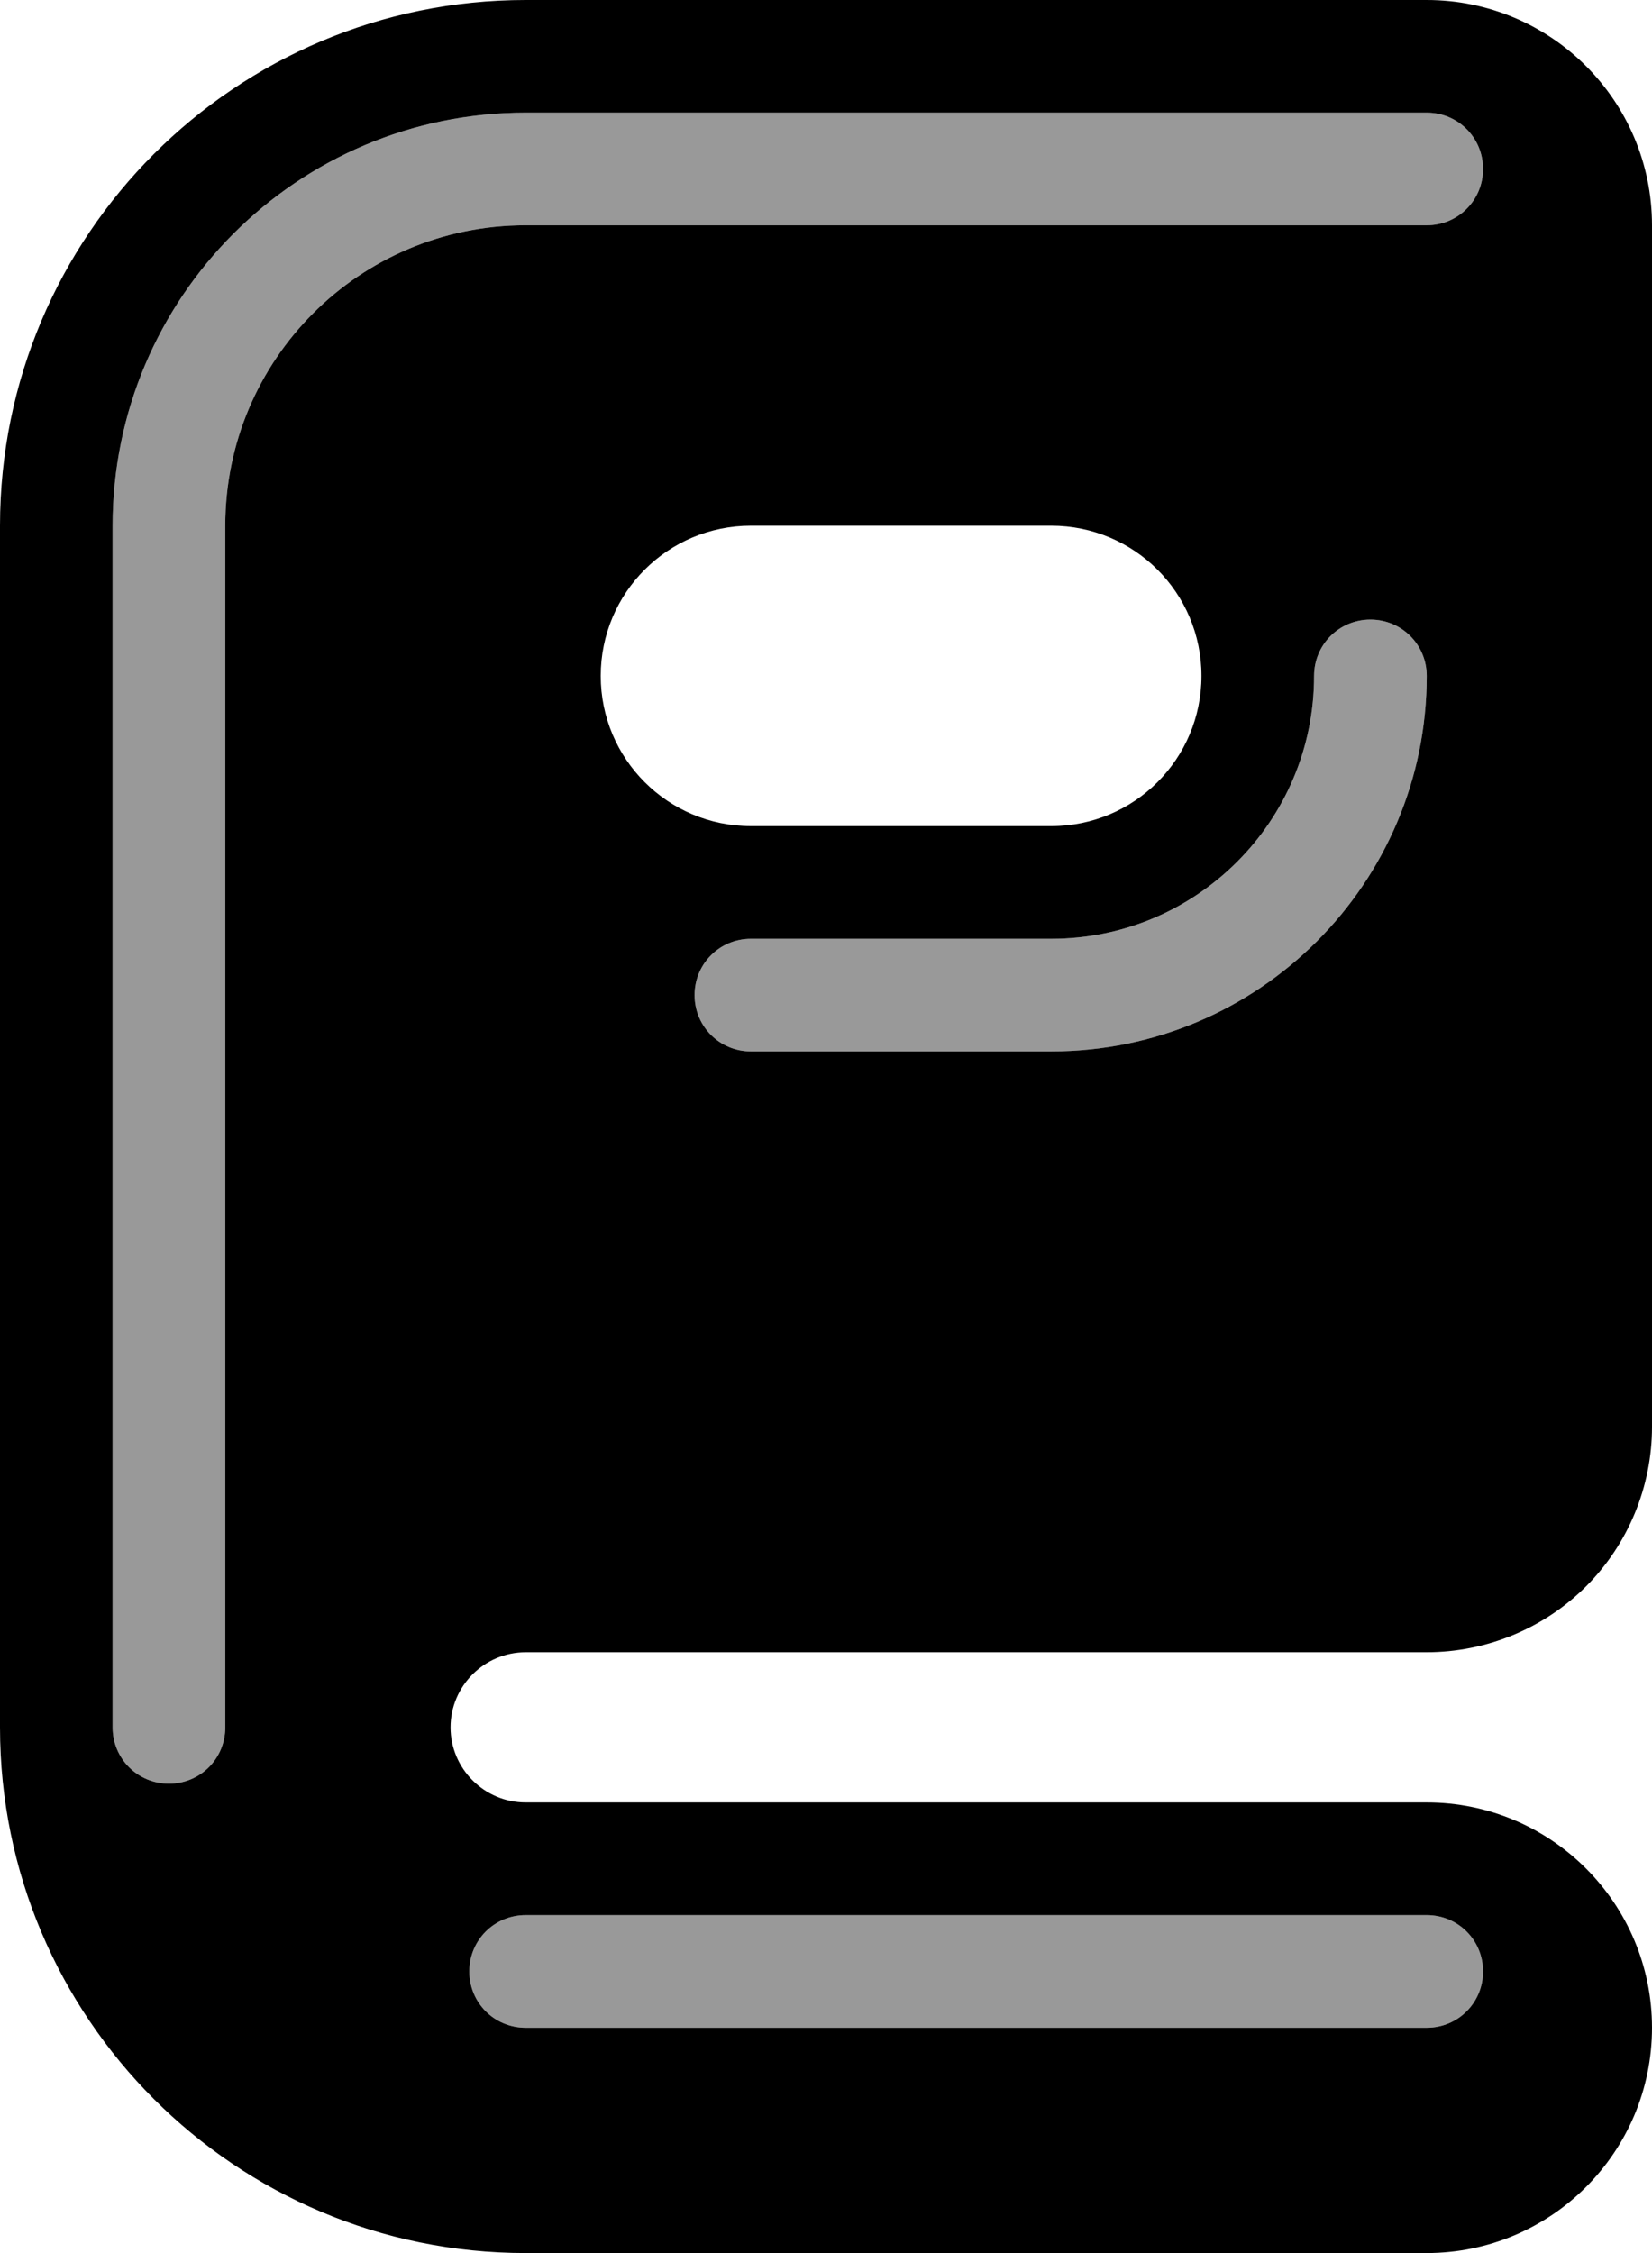
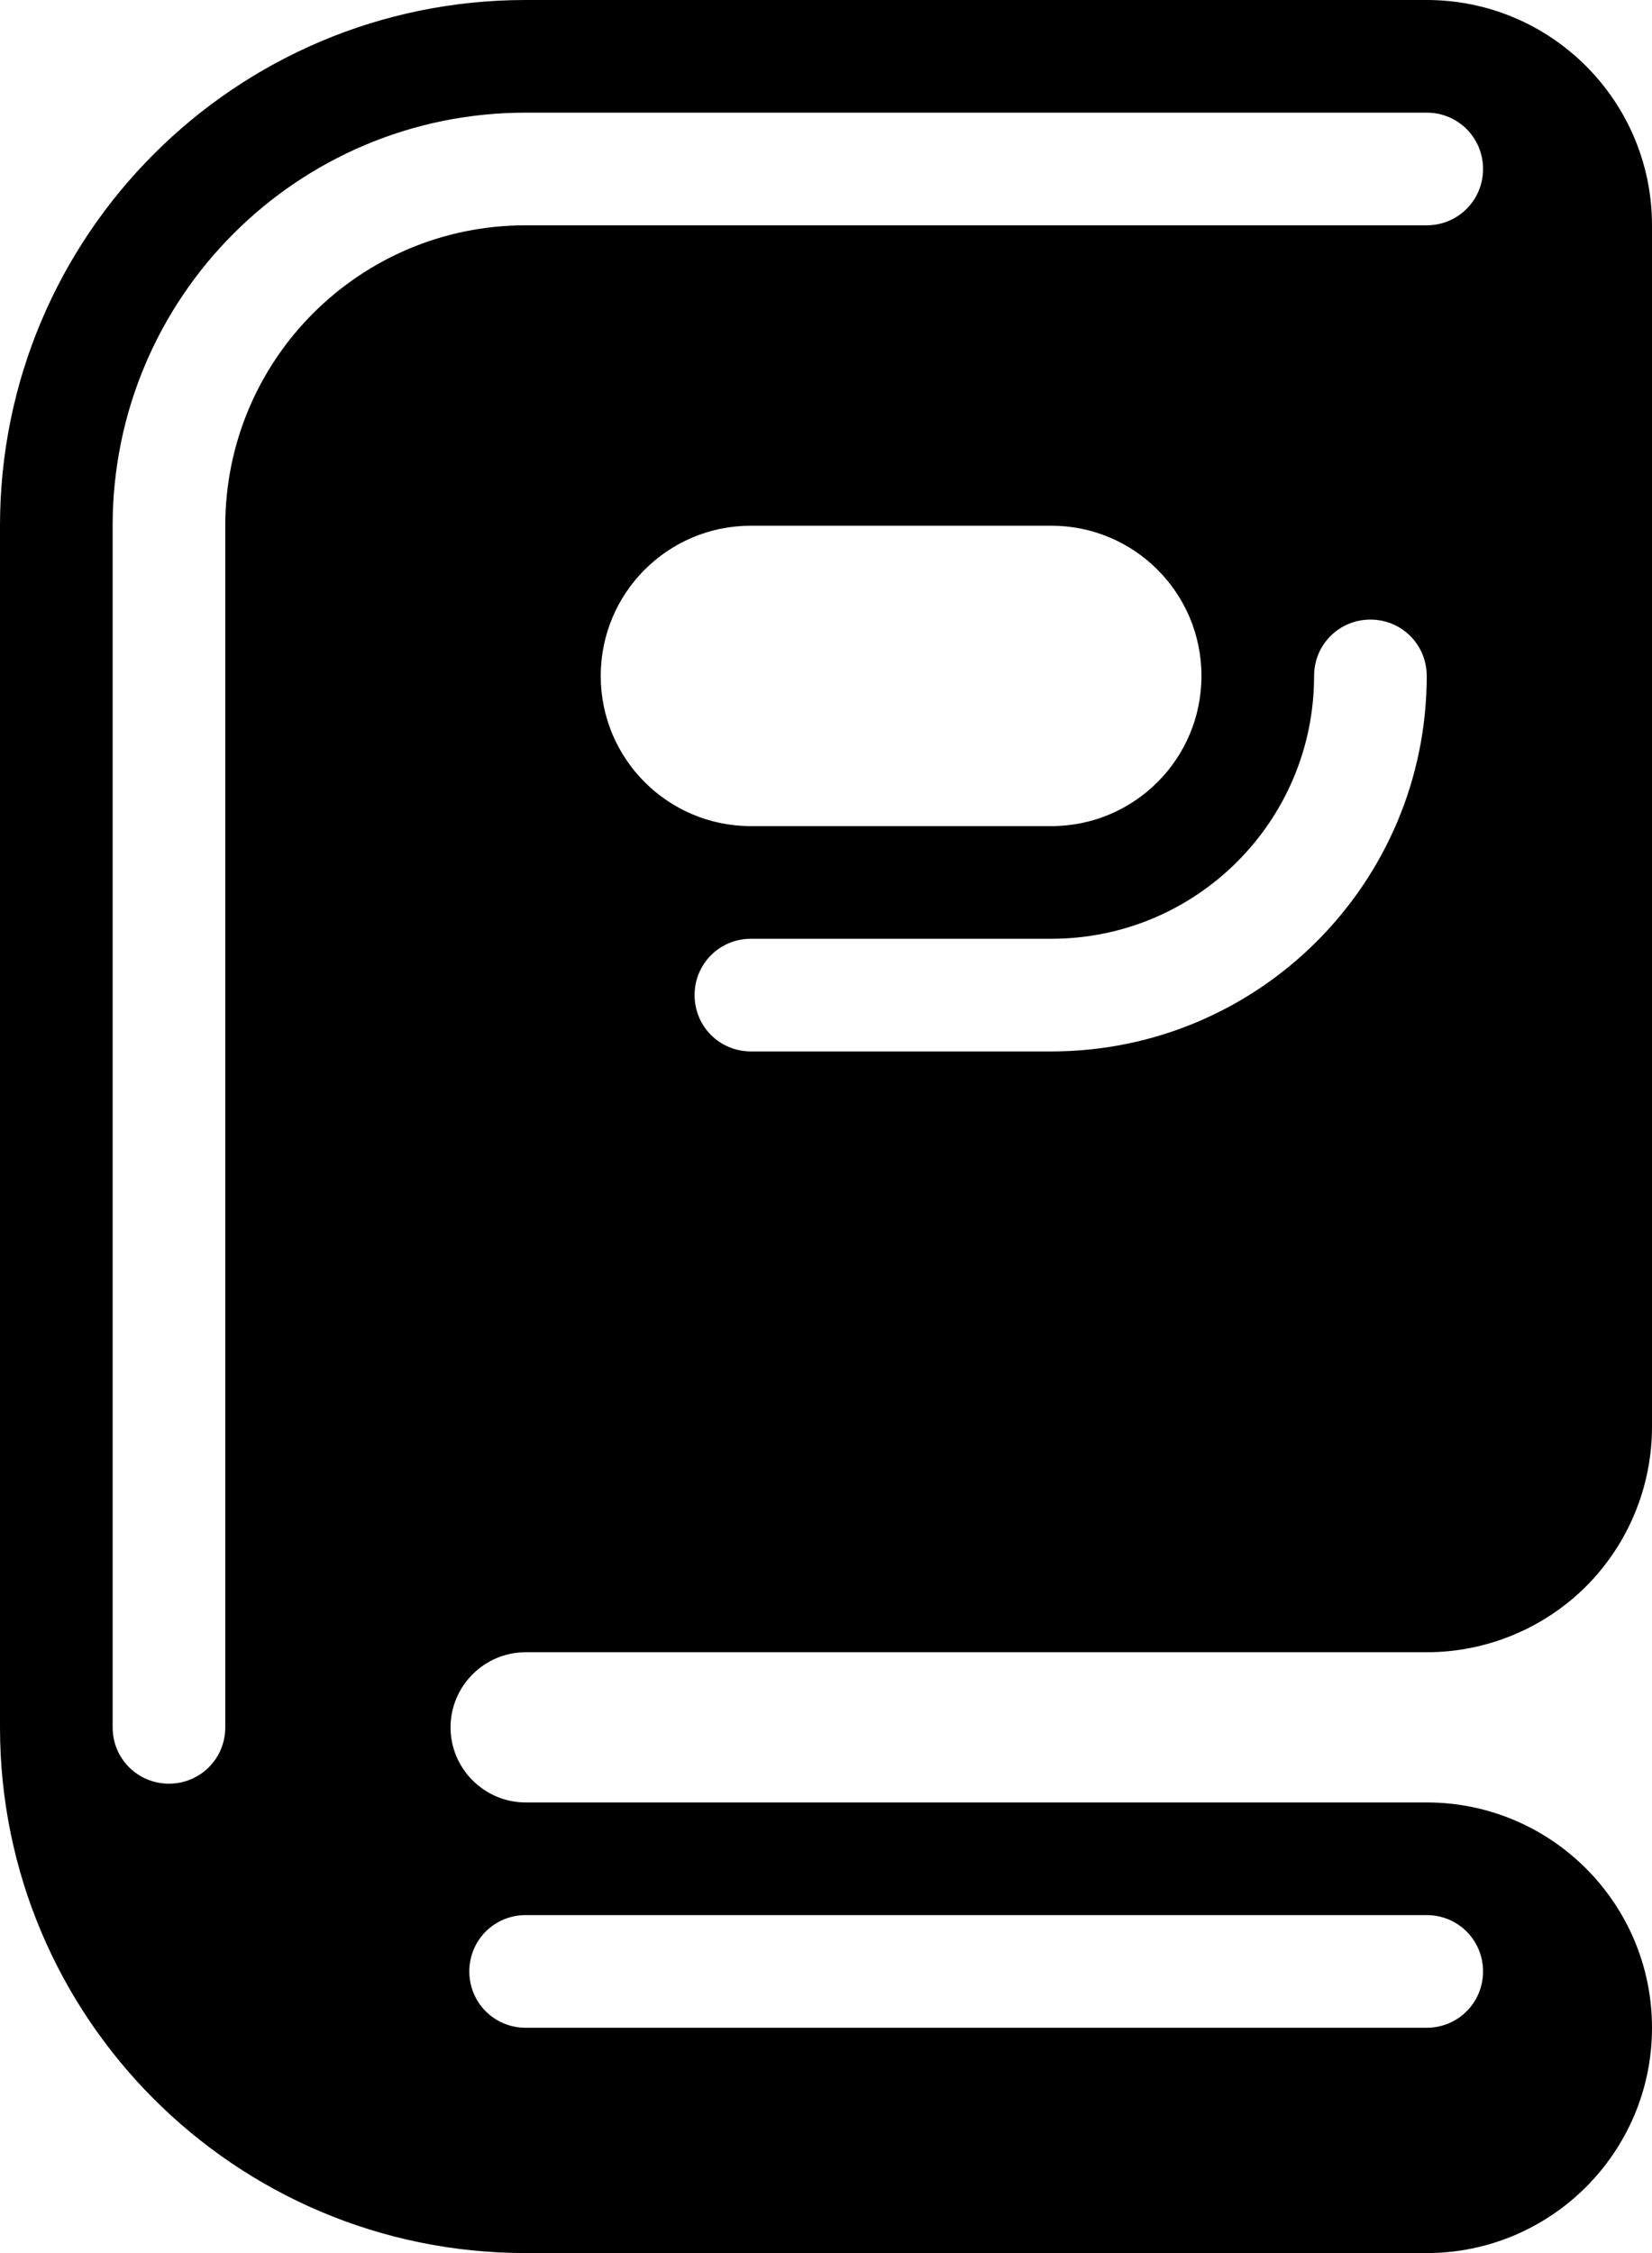
<svg xmlns="http://www.w3.org/2000/svg" viewBox="0 0 396 540">
-   <path style="fill:currentColor;opacity:.4" d="M27 126l0 288c0 7.5 6 13.5 13.5 13.5S54 421.5 54 414l0-288c0-39.8 32.2-72 72-72l216 0c7.5 0 13.5-6 13.5-13.5S349.5 27 342 27L126 27c-54.7 0-99 44.3-99 99zm85.5 346.5c0 7.5 6 13.5 13.5 13.5l216 0c7.5 0 13.5-6 13.5-13.5S349.5 459 342 459l-216 0c-7.5 0-13.5 6-13.5 13.5zm54-234c0 7.5 6 13.5 13.5 13.5l72 0c49.7 0 90-40.3 90-90 0-7.5-6-13.5-13.5-13.5S315 154.5 315 162c0 34.8-28.2 63-63 63l-72 0c-7.5 0-13.5 6-13.5 13.5z" />
  <path style="fill:currentColor;opacity:1" d="M126 432c-9.9 0-18-8.1-18-18s8.1-18 18-18l216 0c14.3 0 28.1-5.7 38.2-15.8S396 356.3 396 342l0-288c0-29.8-24.2-54-54-54L126 0C56.4 0 0 56.4 0 126L0 414c0 69.6 56.4 126 126 126l216 0c29.8 0 54-24.2 54-54s-24.2-54-54-54l-216 0zm18-270c0-19.9 16.1-36 36-36l72 0c19.9 0 36 16.1 36 36s-16.1 36-36 36l-72 0c-19.9 0-36-16.1-36-36zM54 126l0 288c0 7.5-6 13.5-13.5 13.5S27 421.5 27 414l0-288c0-54.7 44.3-99 99-99l216 0c7.5 0 13.5 6 13.5 13.5S349.5 54 342 54L126 54c-39.8 0-72 32.2-72 72zm288 36c0 49.7-40.3 90-90 90l-72 0c-7.5 0-13.5-6-13.5-13.5s6-13.5 13.5-13.5l72 0c34.8 0 63-28.2 63-63 0-7.5 6-13.5 13.5-13.5s13.5 6 13.5 13.5zM126 459l216 0c7.5 0 13.5 6 13.5 13.5S349.5 486 342 486l-216 0c-7.5 0-13.5-6-13.5-13.5s6-13.5 13.5-13.5z" />
</svg>